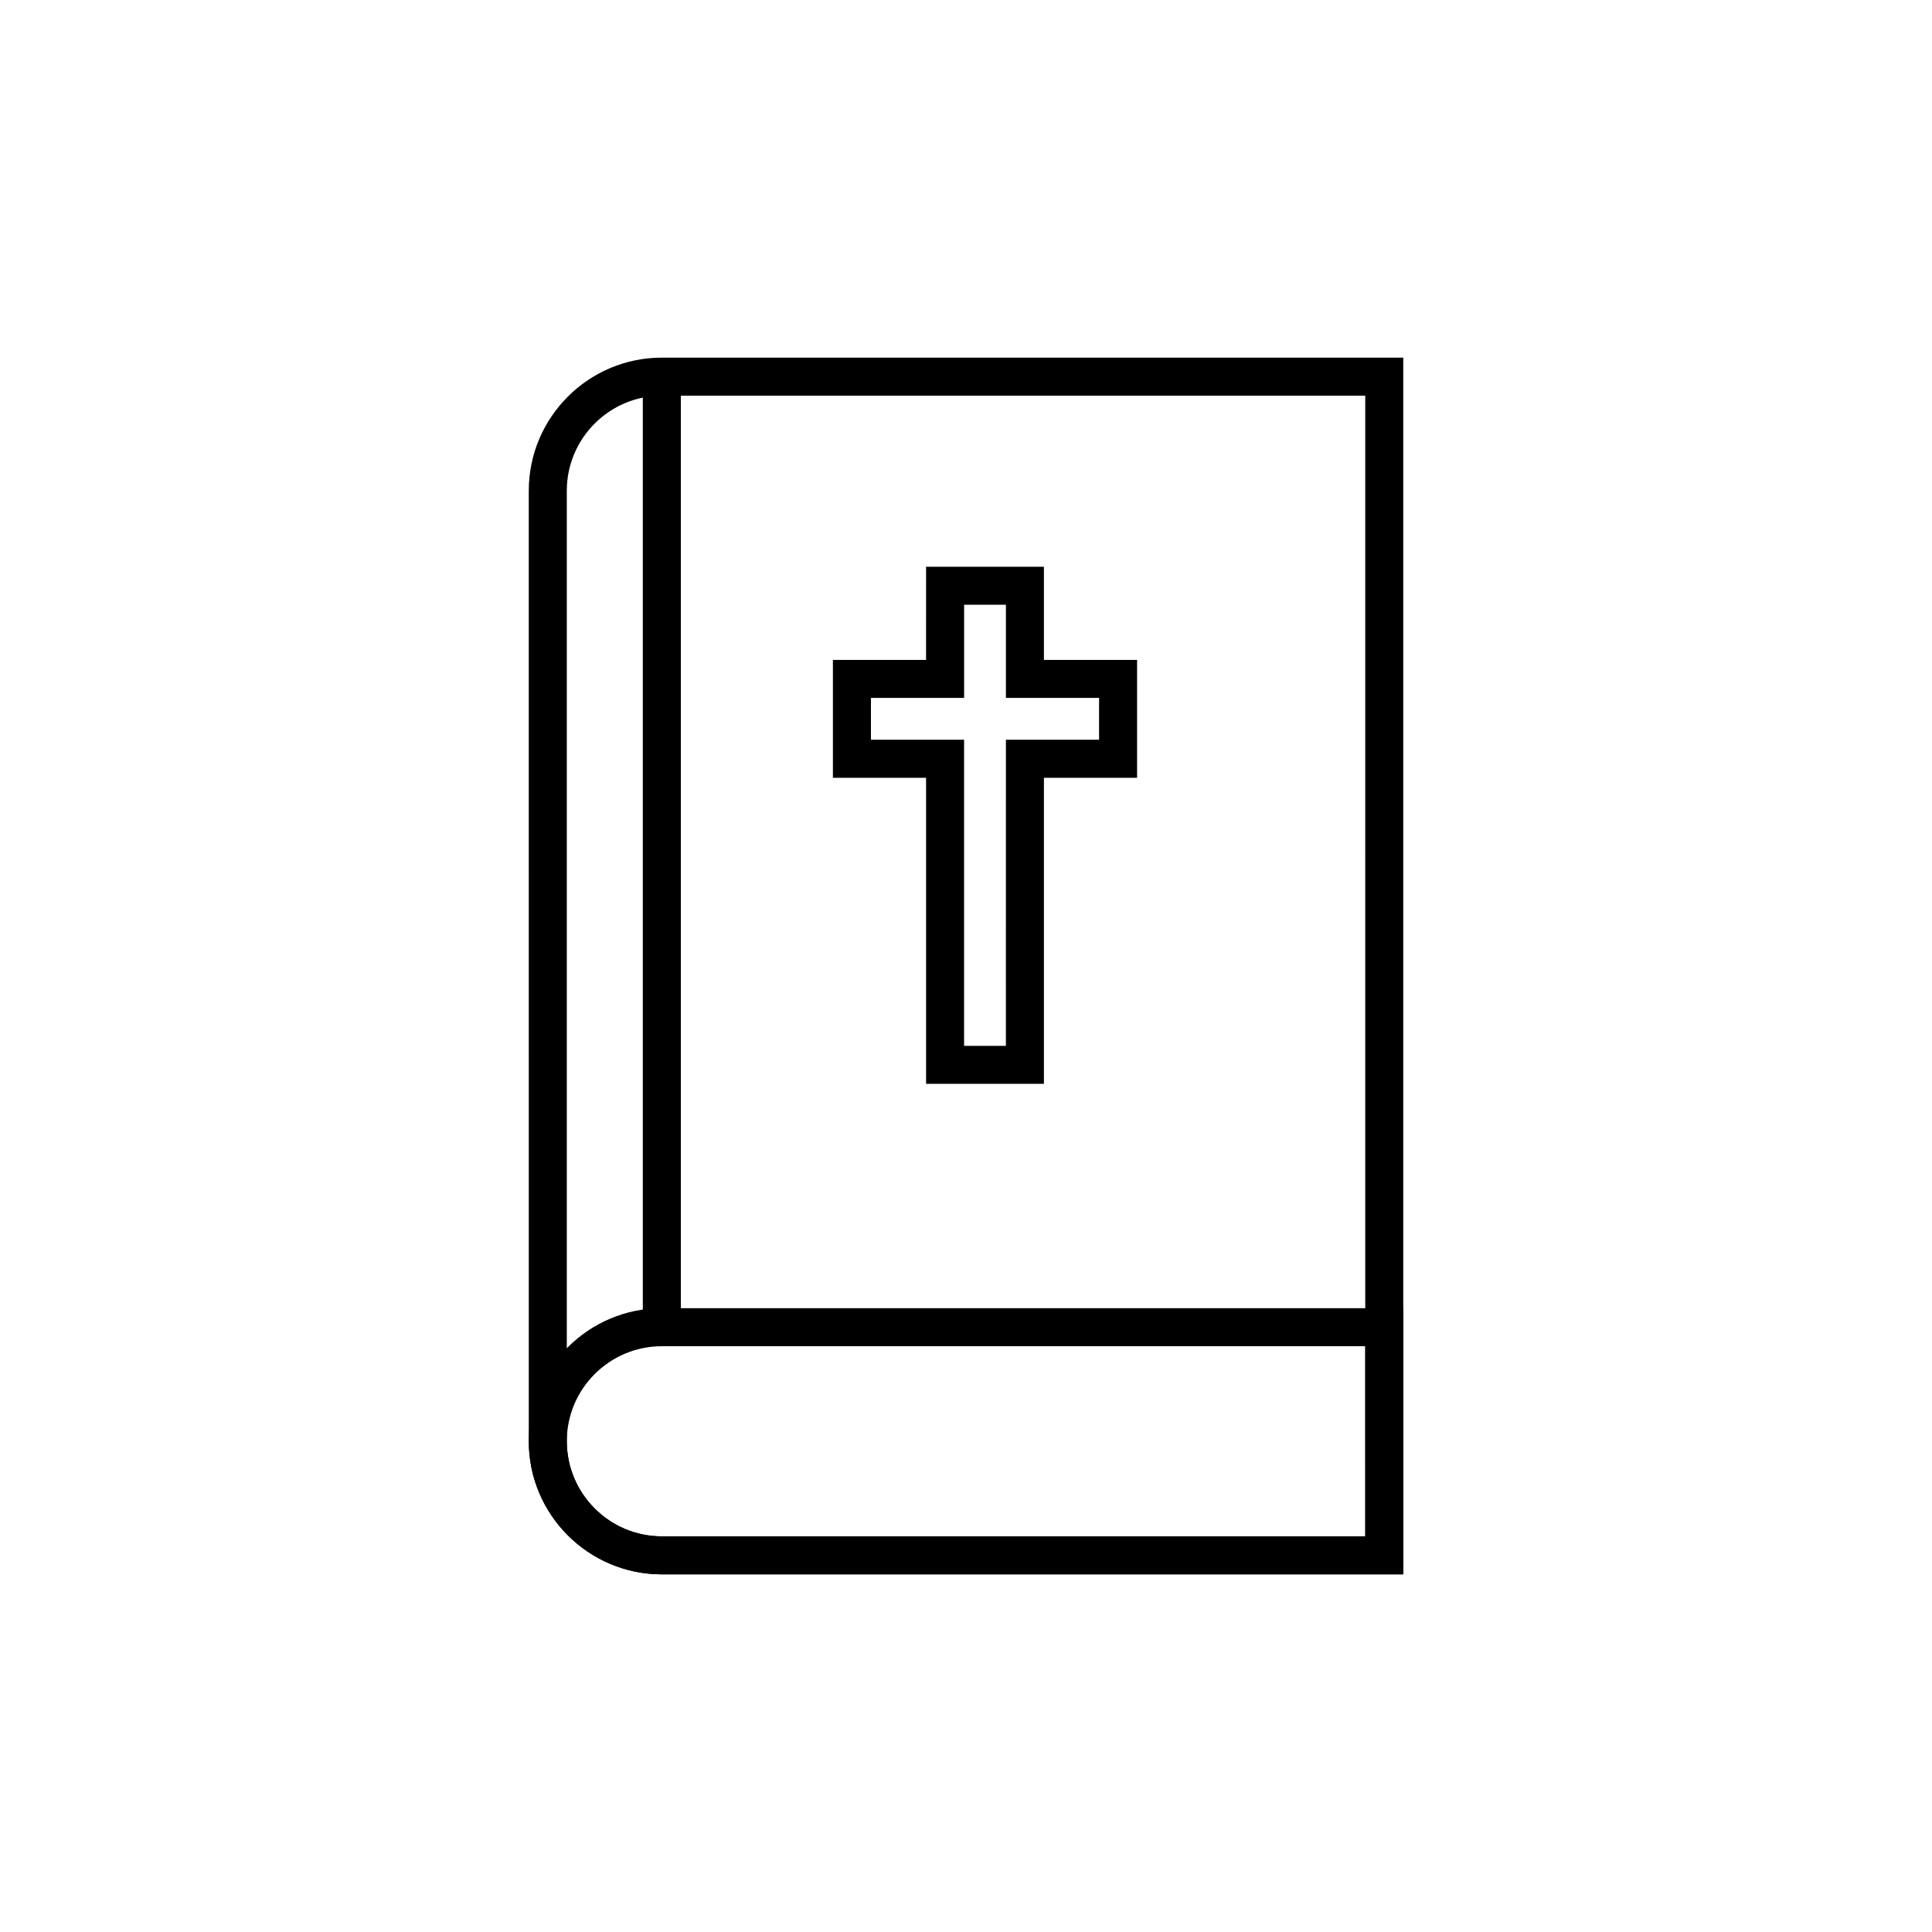
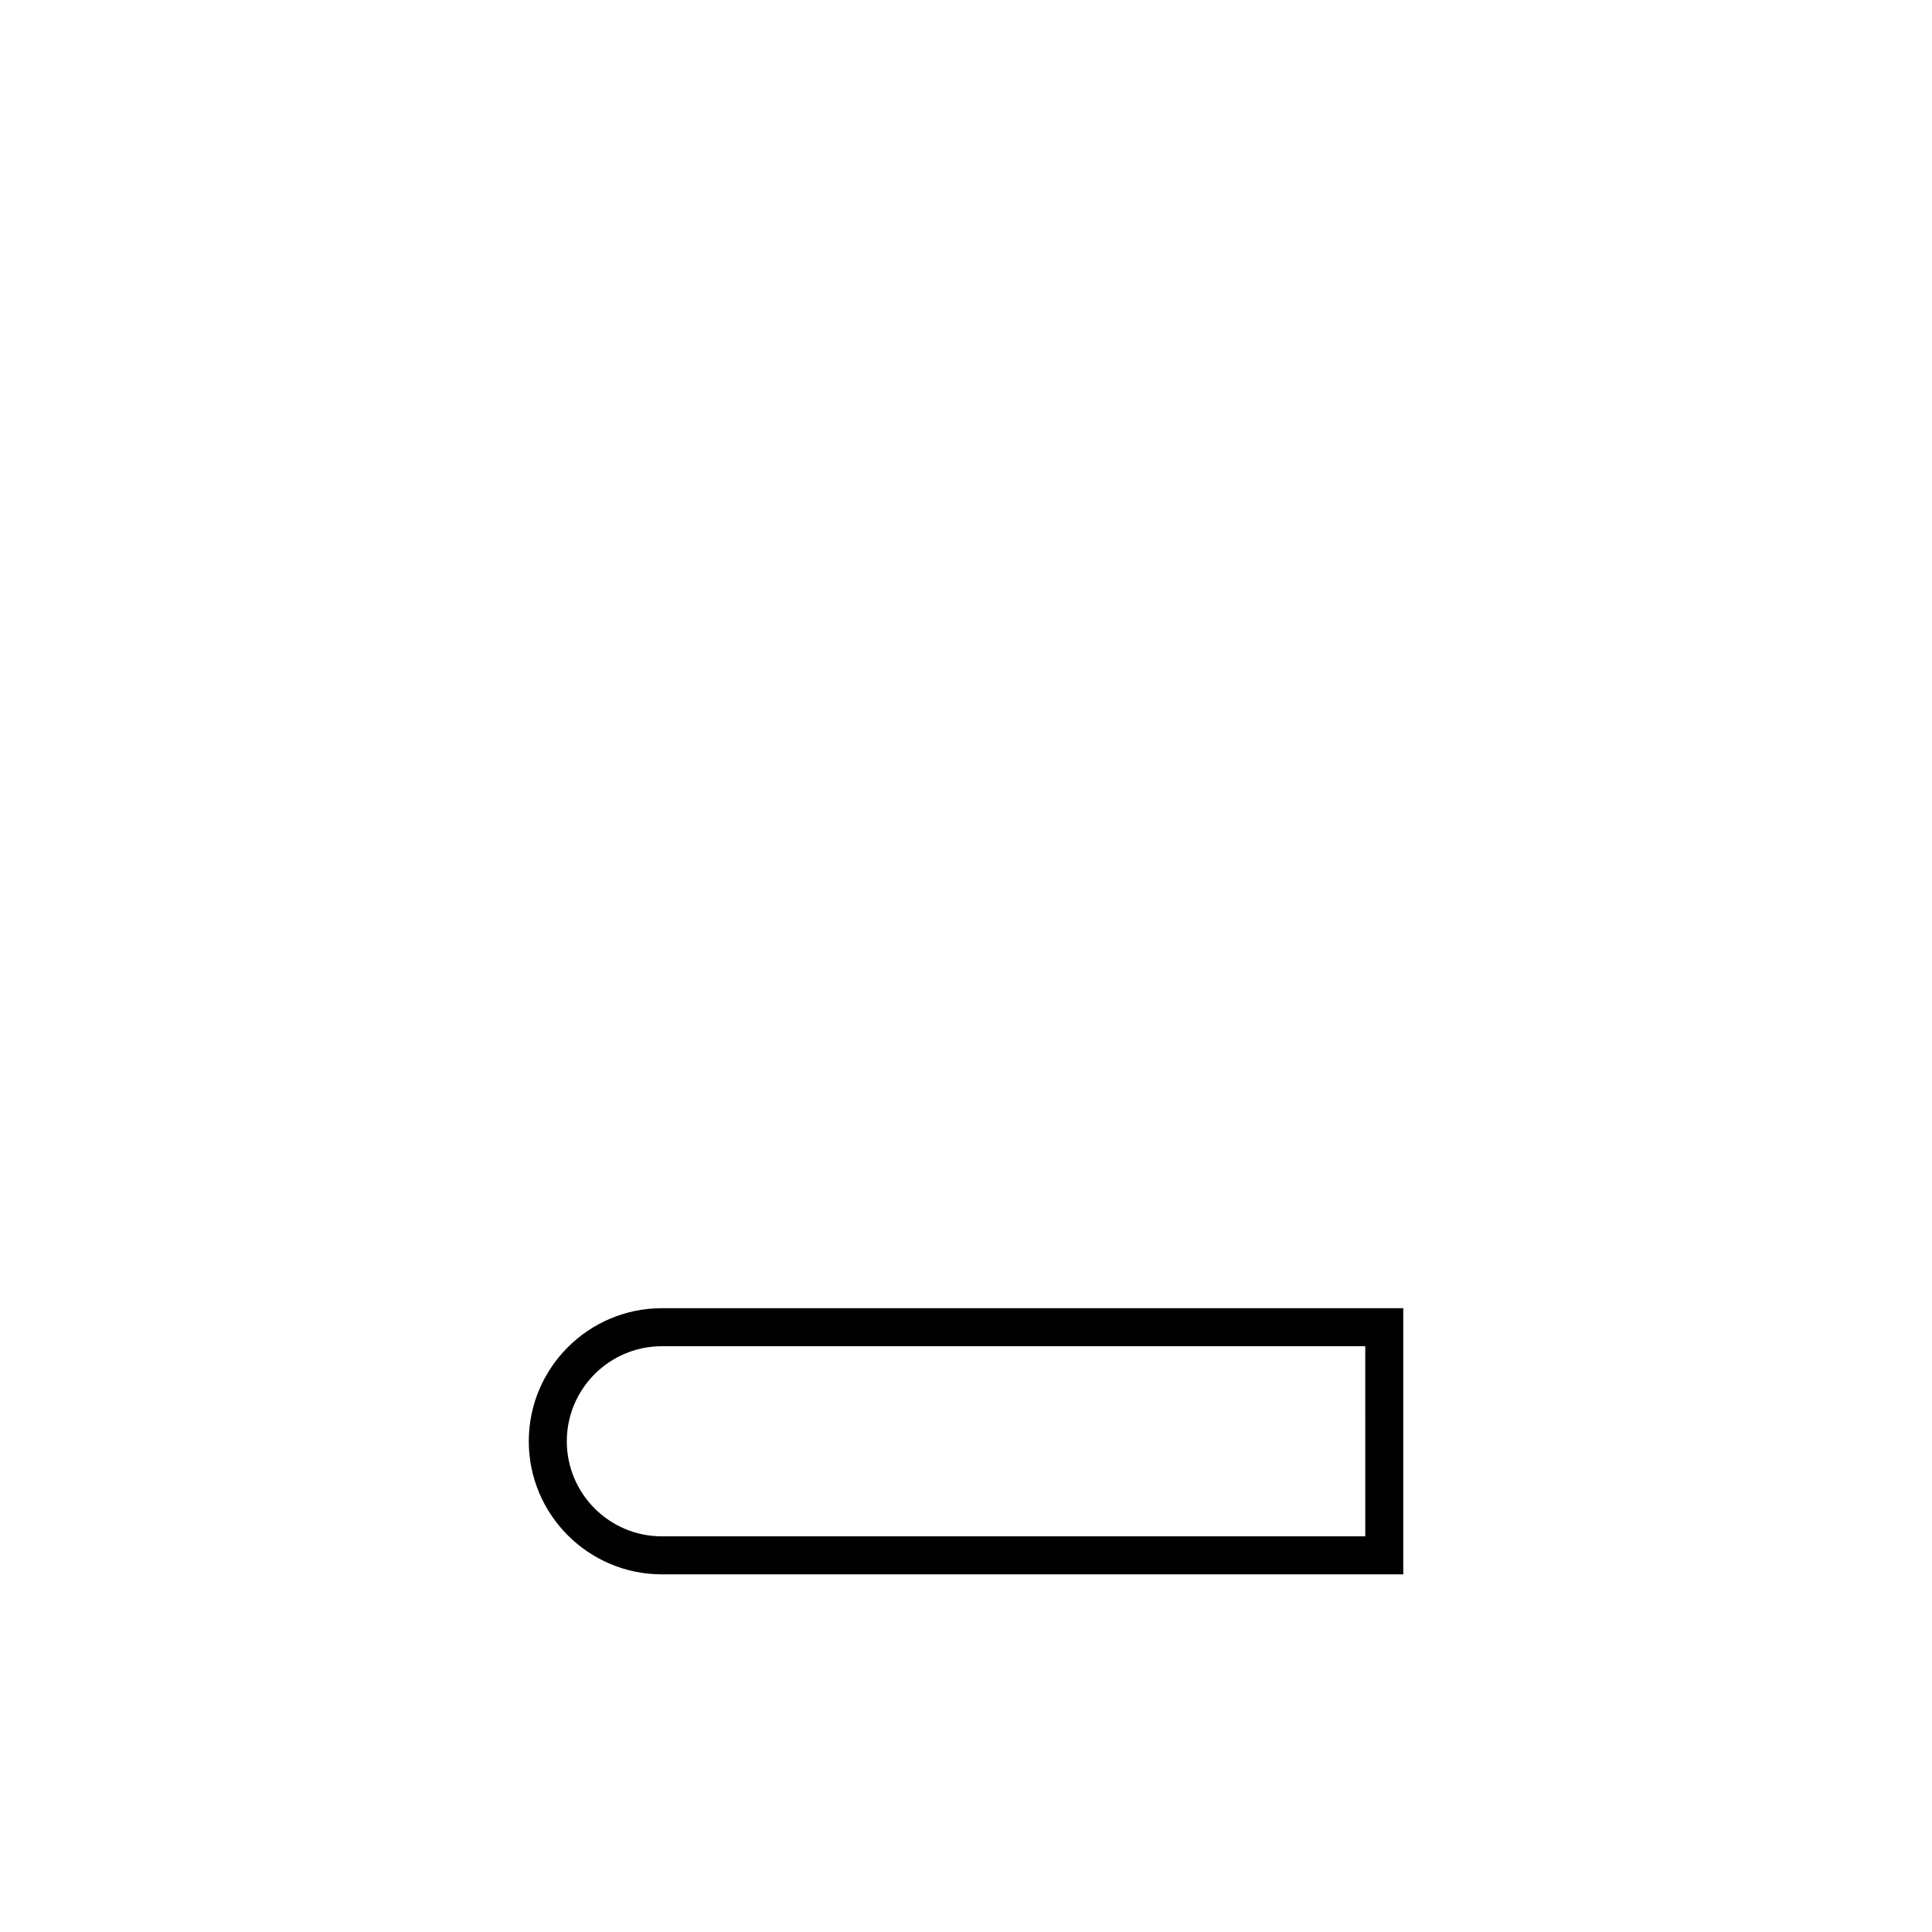
<svg xmlns="http://www.w3.org/2000/svg" fill="#000000" width="800px" height="800px" version="1.1" viewBox="144 144 512 512">
  <g>
-     <path d="m515.88 561.22h-196.48c-19.445 0-35.266-15.824-35.266-35.266l-0.004-251.91c0-19.445 15.824-35.266 35.266-35.266h196.48zm-196.48-312.36c-13.891 0-25.191 11.301-25.191 25.191v251.91c0 13.891 11.301 25.191 25.191 25.191h186.41l-0.004-302.29z" />
    <path d="m515.88 561.22h-196.48c-19.445 0-35.266-15.824-35.266-35.266 0-19.445 15.824-35.266 35.266-35.266h196.48zm-196.48-60.457c-13.891 0-25.191 11.301-25.191 25.191s11.301 25.191 25.191 25.191h186.41l-0.004-50.383z" />
-     <path d="m314.35 243.82h10.078v251.91h-10.078z" />
-     <path d="m420.65 431.23h-31.23v-81.113h-24.691v-31.238h24.688l0.004-24.684h31.23v24.684h24.688v31.238h-24.688zm-21.156-10.074h11.078l0.004-81.117h24.688v-11.086h-24.688v-24.684h-11.078v24.684h-24.691v11.086h24.688z" />
  </g>
</svg>